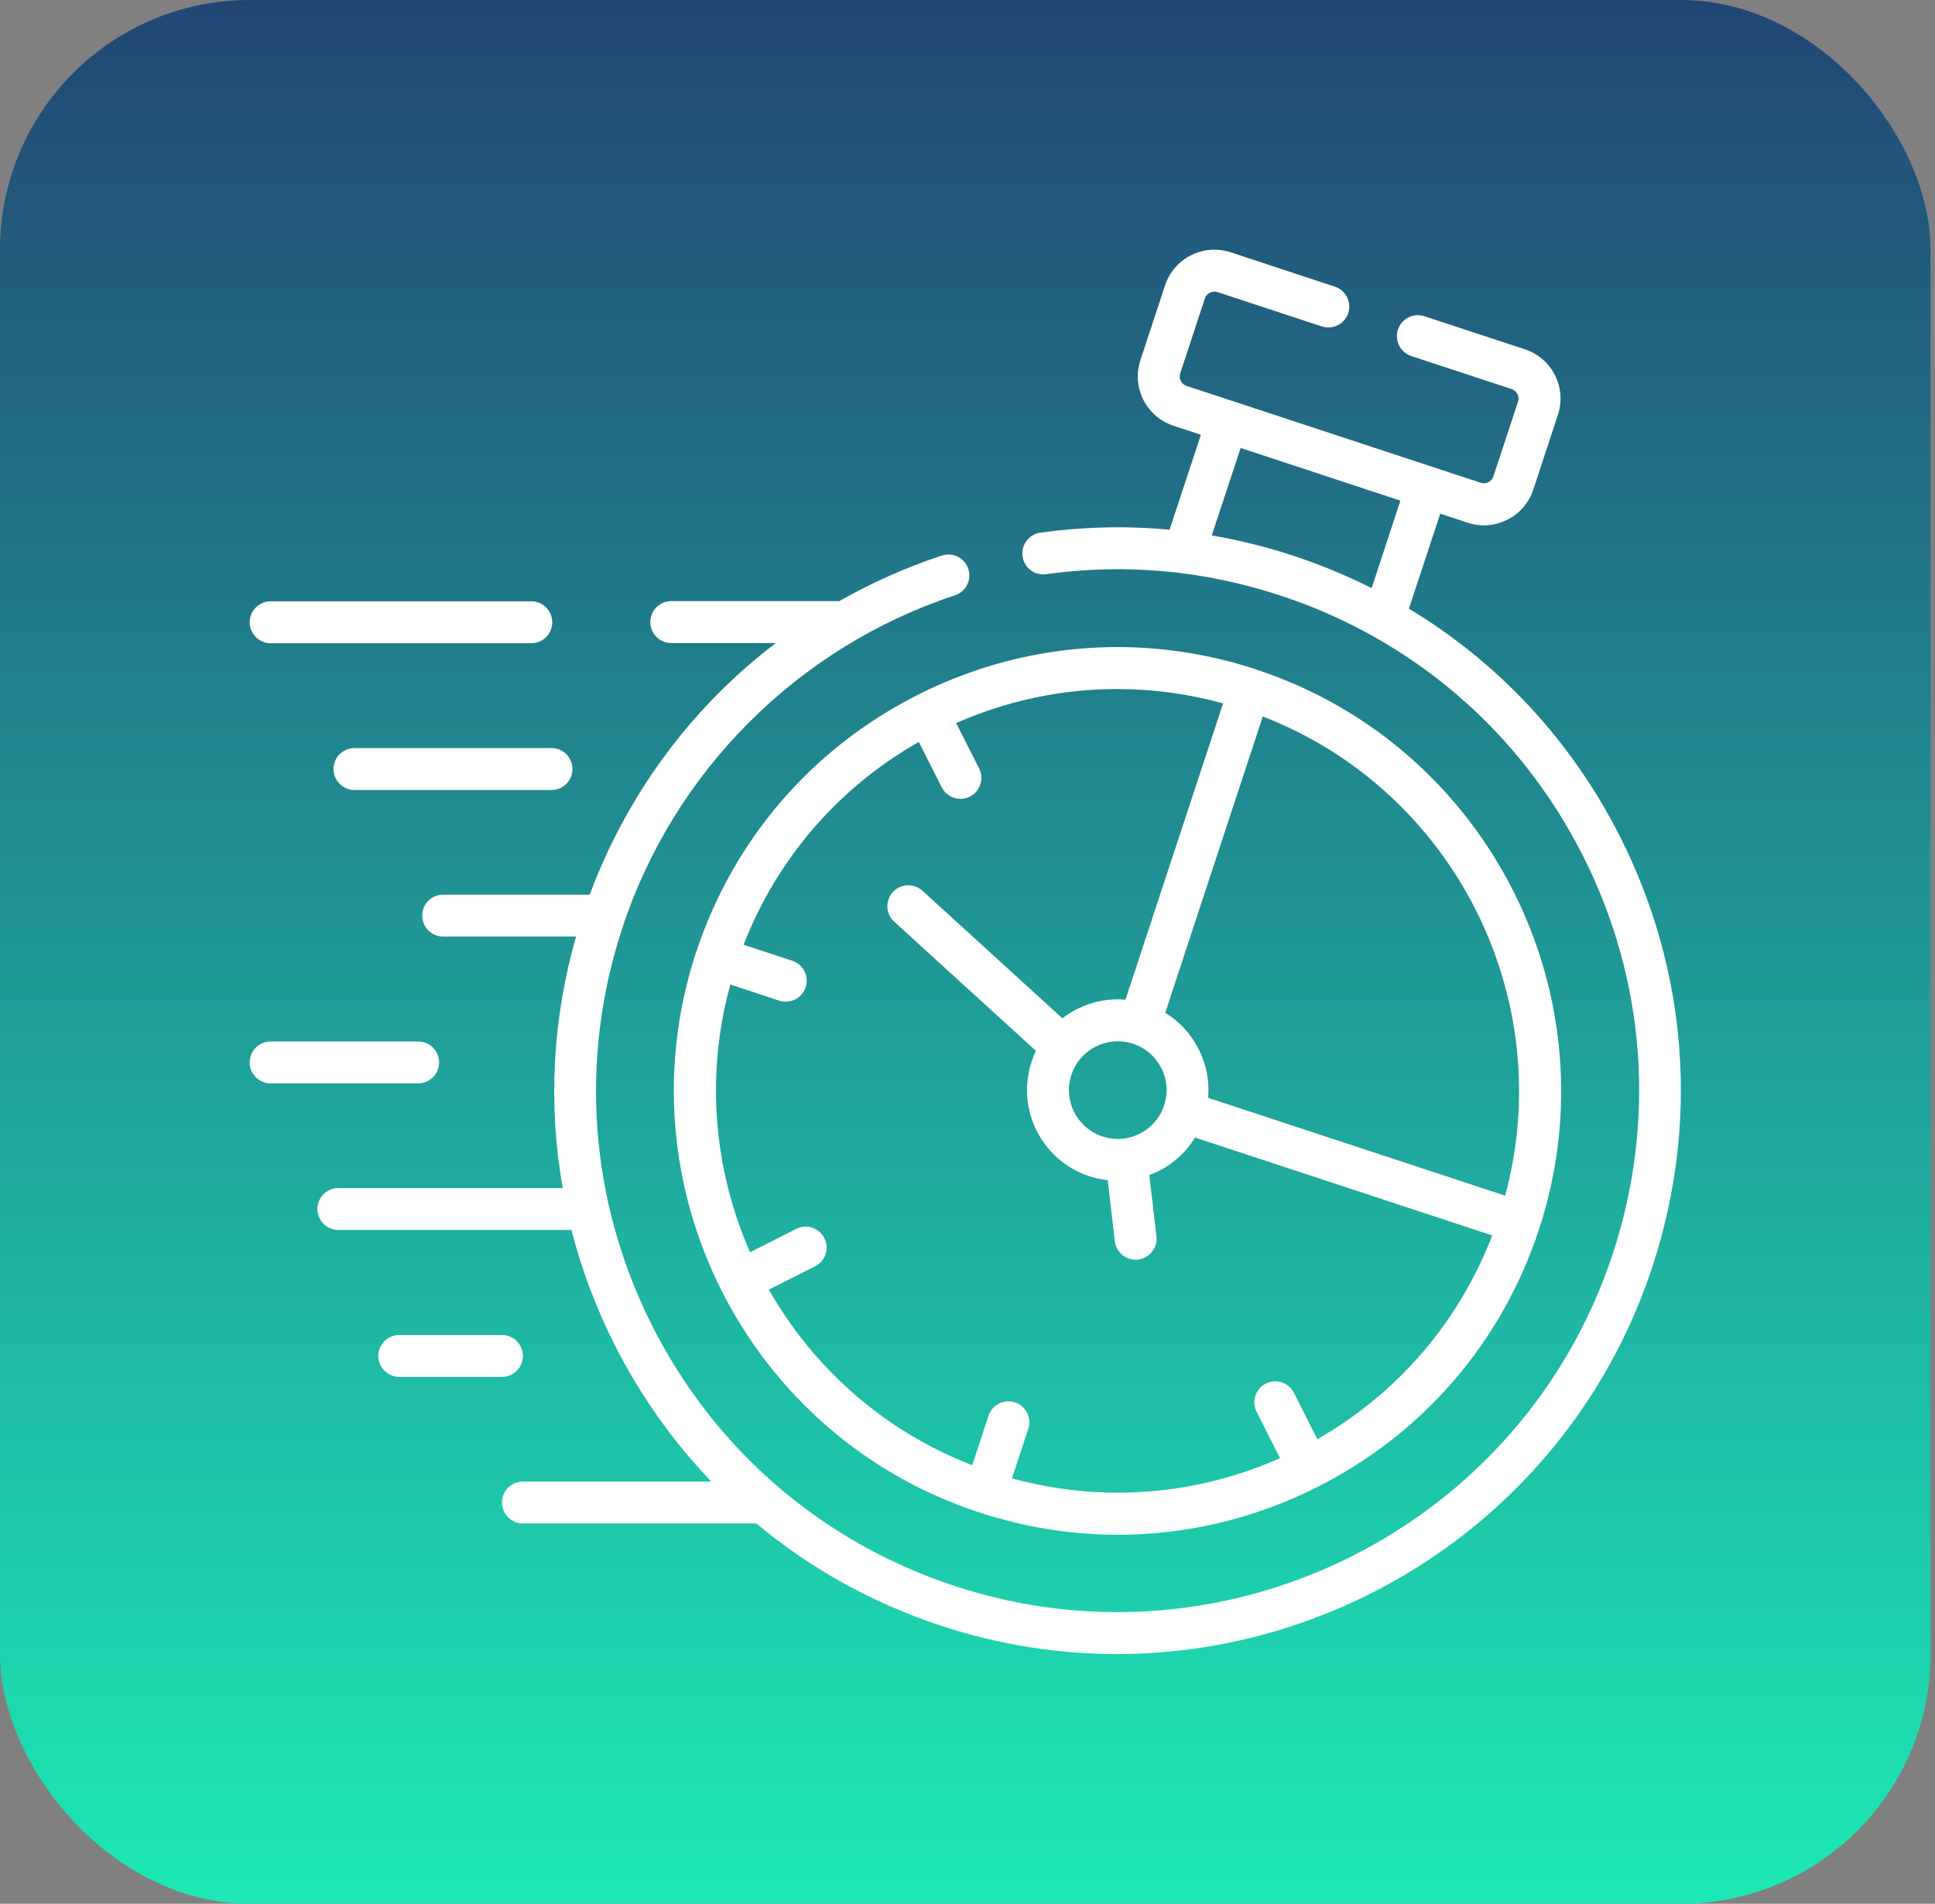
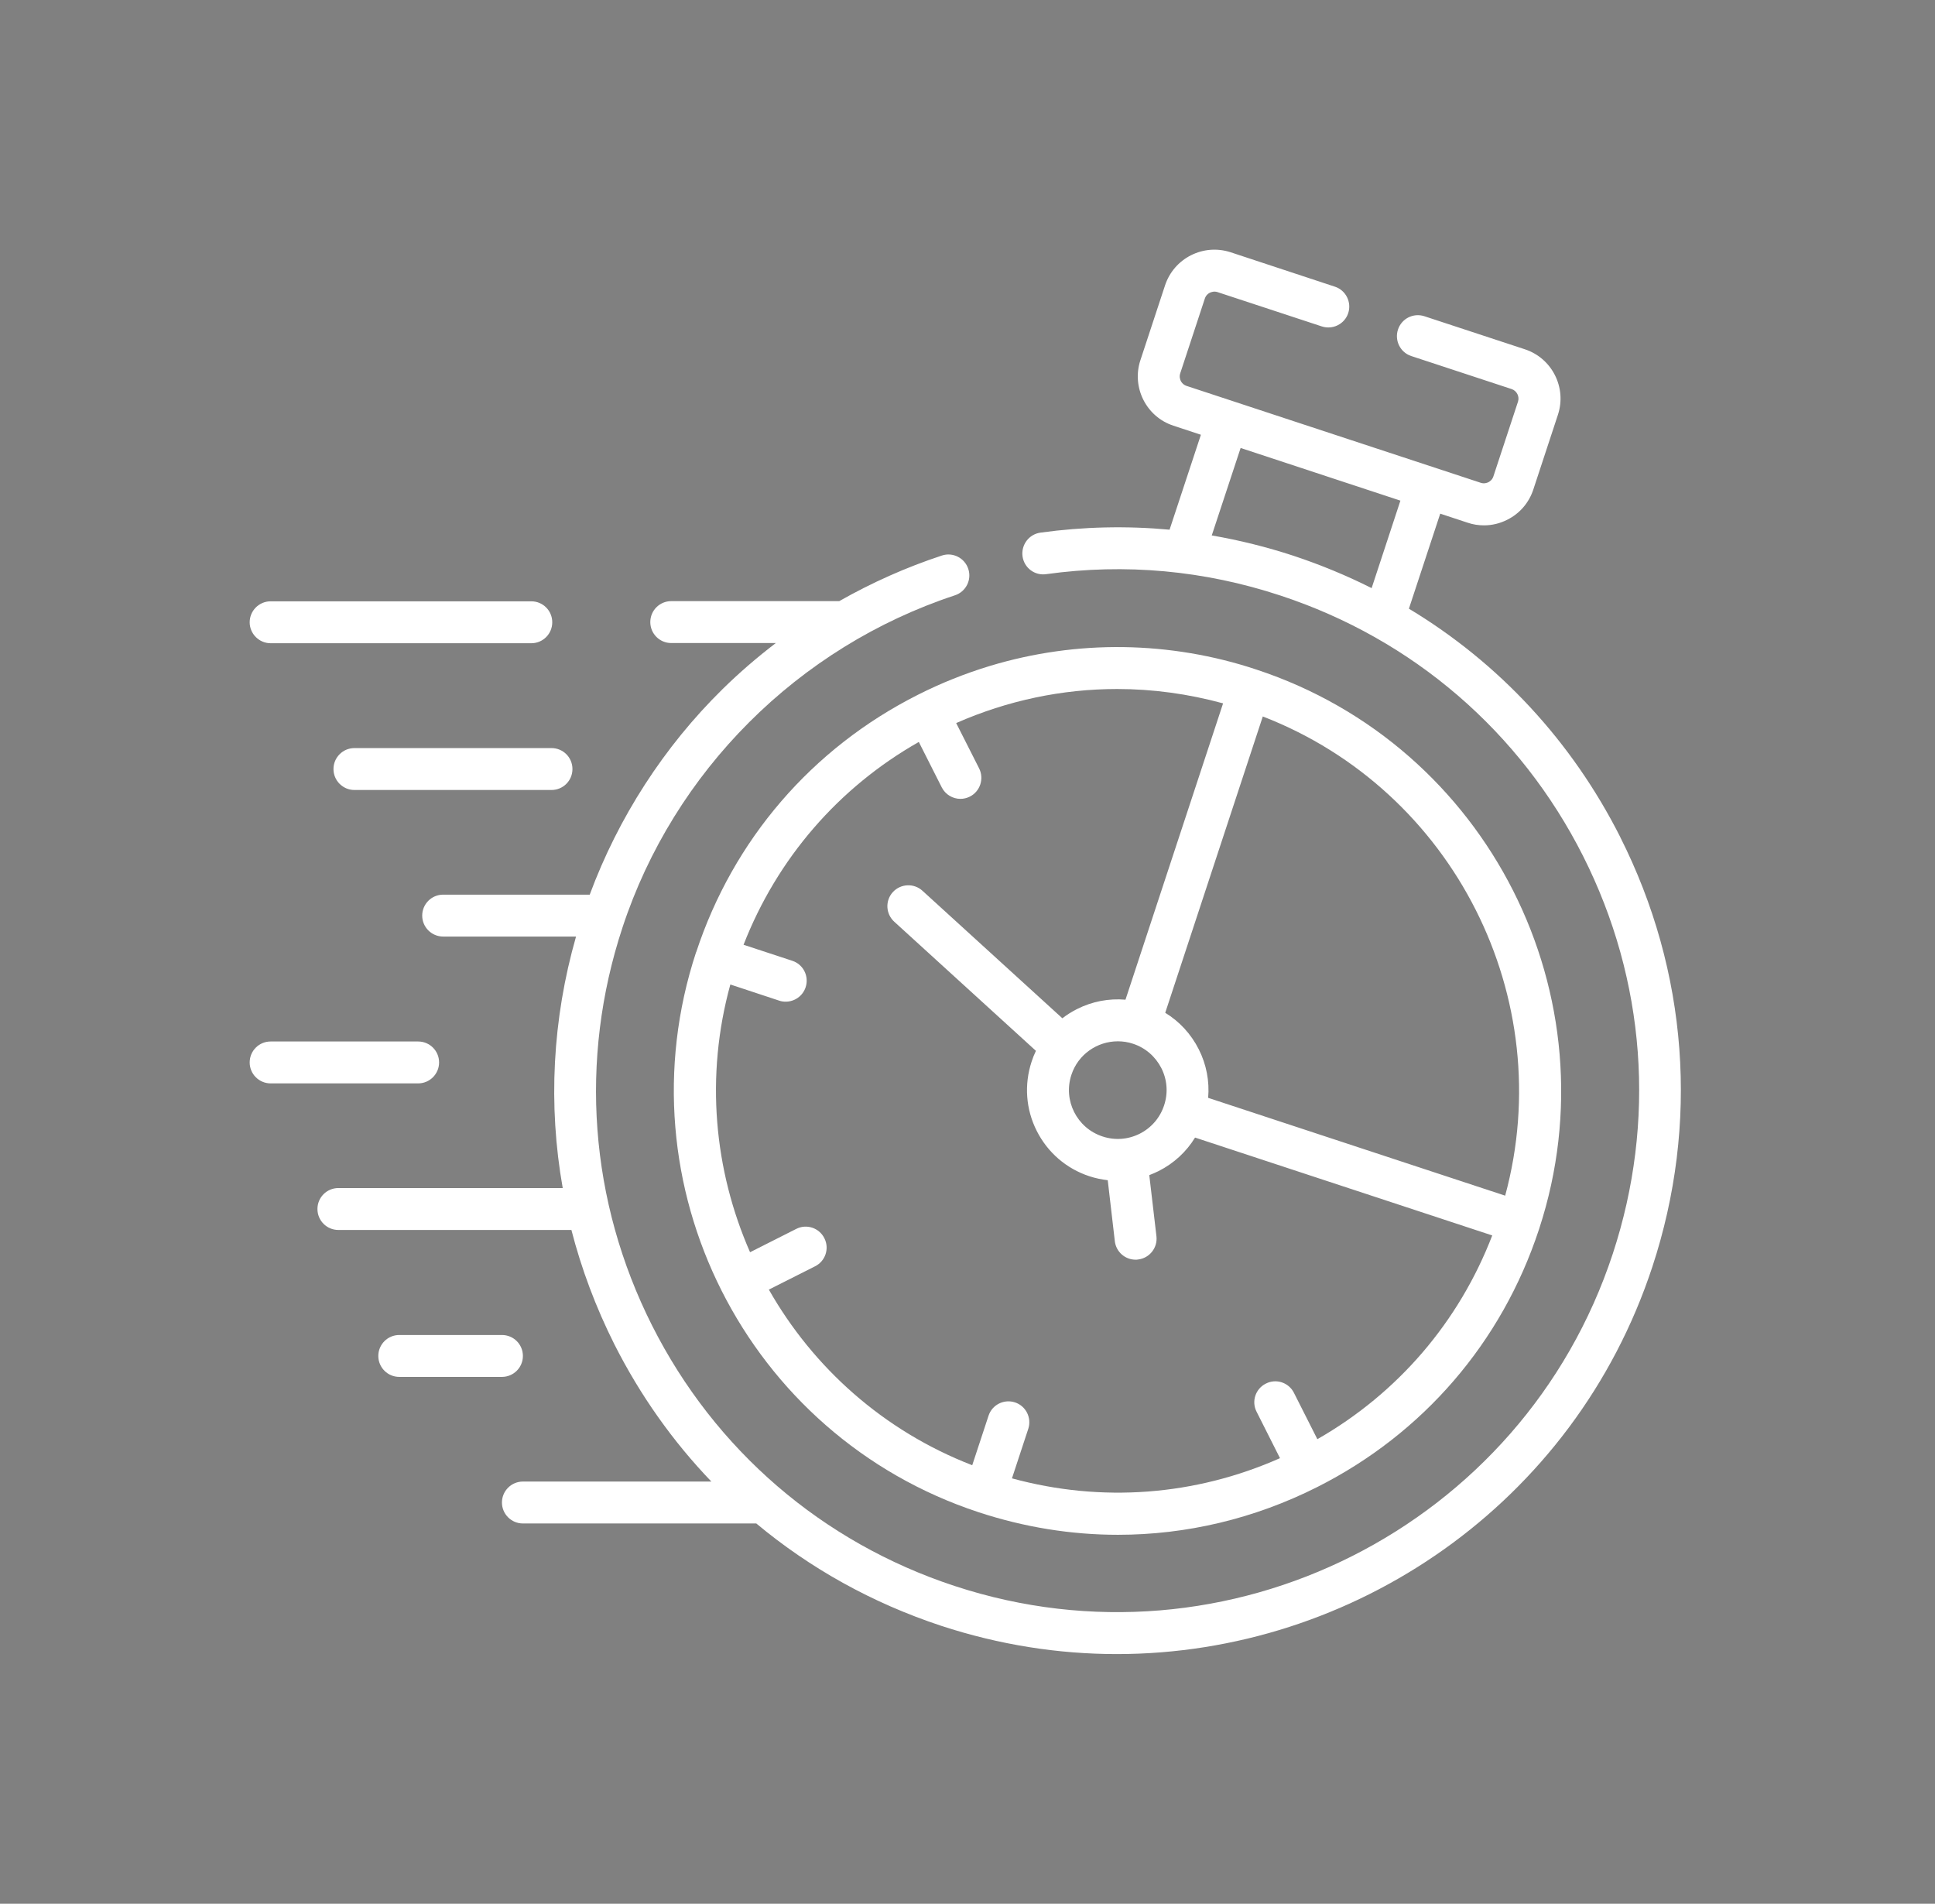
<svg xmlns="http://www.w3.org/2000/svg" width="124" height="122" viewBox="0 0 124 122" fill="none">
  <rect x="0" y="0" width="124" height="122" fill="#808080" stroke="none" />
-   <rect width="123.715" height="122" rx="16" fill="url(#paint0_linear_281_167)" />
  <g style="mix-blend-mode:screen">
    <path d="M103.834 53.649C100.731 47.499 96.05 42.473 90.287 39.007L92.294 32.917L94.054 33.498C94.393 33.613 94.744 33.667 95.095 33.667C95.609 33.667 96.123 33.546 96.594 33.304C97.393 32.905 97.979 32.216 98.258 31.375L99.836 26.579C100.411 24.837 99.455 22.95 97.713 22.382L91.278 20.265C90.571 20.035 89.815 20.416 89.585 21.124C89.355 21.825 89.736 22.587 90.438 22.817L96.873 24.934C97.199 25.043 97.387 25.412 97.278 25.738L95.699 30.534C95.627 30.752 95.469 30.855 95.379 30.903C95.288 30.945 95.107 31.012 94.889 30.939L76.032 24.728C75.82 24.656 75.711 24.498 75.669 24.414C75.626 24.323 75.56 24.142 75.632 23.924L77.211 19.128C77.284 18.91 77.441 18.801 77.531 18.759C77.622 18.717 77.804 18.65 78.015 18.717L84.704 20.918C85.406 21.148 86.168 20.767 86.398 20.065C86.627 19.364 86.246 18.602 85.545 18.372L78.856 16.164C78.015 15.892 77.114 15.959 76.322 16.358C75.53 16.757 74.937 17.447 74.659 18.287L73.08 23.083C72.506 24.825 73.455 26.712 75.197 27.28L76.957 27.861L74.949 33.945C72.209 33.691 69.445 33.752 66.675 34.133C65.938 34.236 65.43 34.913 65.526 35.651C65.629 36.389 66.306 36.903 67.044 36.794C72.112 36.092 77.169 36.552 82.061 38.167C90.54 40.961 97.423 46.888 101.445 54.853C105.467 62.818 106.138 71.878 103.35 80.351C97.592 97.847 78.668 107.397 61.166 101.633C52.693 98.845 45.81 92.918 41.788 84.947C37.773 76.976 37.095 67.922 39.889 59.443C43.185 49.422 51.151 41.463 61.196 38.149C61.898 37.919 62.285 37.157 62.049 36.455C61.819 35.754 61.057 35.367 60.355 35.602C58.075 36.352 55.868 37.338 53.781 38.523H43.016C42.272 38.523 41.673 39.122 41.673 39.866C41.673 40.61 42.272 41.209 43.016 41.209H49.717C48.52 42.122 47.377 43.108 46.306 44.16C42.556 47.843 39.629 52.379 37.791 57.333H28.398C27.654 57.333 27.056 57.937 27.056 58.675C27.056 59.413 27.654 60.018 28.398 60.018H36.914C35.396 65.328 35.117 70.813 36.061 76.135H21.685C20.941 76.135 20.343 76.734 20.343 77.478C20.343 78.222 20.941 78.821 21.685 78.821H36.617C37.264 81.331 38.184 83.786 39.375 86.157C41.026 89.423 43.119 92.374 45.586 94.944H33.509C32.765 94.944 32.166 95.549 32.166 96.287C32.166 97.025 32.765 97.63 33.509 97.63H48.465C51.913 100.509 55.91 102.734 60.307 104.186C64.045 105.413 67.837 106 71.568 106C86.736 106 100.888 96.36 105.884 81.192C108.902 72.035 108.17 62.249 103.828 53.643L103.834 53.649ZM77.652 34.314L79.503 28.708L89.742 32.083L87.898 37.689C86.301 36.885 84.632 36.195 82.902 35.62C81.172 35.052 79.418 34.617 77.659 34.314H77.652Z" fill="white" />
    <path d="M17.343 41.221H34.047C34.791 41.221 35.39 40.622 35.39 39.878C35.39 39.134 34.791 38.535 34.047 38.535H17.343C16.599 38.535 16 39.14 16 39.878C16 40.616 16.605 41.221 17.343 41.221Z" fill="white" />
    <path d="M22.713 47.94C21.969 47.94 21.37 48.545 21.37 49.283C21.37 50.021 21.969 50.626 22.713 50.626H35.341C36.085 50.626 36.684 50.027 36.684 49.283C36.684 48.539 36.085 47.94 35.341 47.94H22.713Z" fill="white" />
    <path d="M28.138 68.086C28.138 67.342 27.539 66.743 26.796 66.743H17.343C16.599 66.743 16 67.342 16 68.086C16 68.829 16.605 69.428 17.343 69.428H26.796C27.539 69.428 28.138 68.823 28.138 68.086Z" fill="white" />
    <path d="M33.509 86.895C33.509 86.151 32.91 85.552 32.166 85.552H25.586C24.842 85.552 24.243 86.157 24.243 86.895C24.243 87.633 24.842 88.237 25.586 88.237H32.166C32.91 88.237 33.509 87.633 33.509 86.895Z" fill="white" />
    <path d="M44.607 61.022C39.708 75.912 47.83 92.011 62.714 96.91C65.641 97.872 68.647 98.356 71.641 98.356C76.025 98.356 80.386 97.327 84.414 95.295C91.194 91.878 96.237 86.024 98.614 78.809C98.614 78.797 98.62 78.784 98.626 78.772L98.638 78.736C103.495 63.87 95.367 47.801 80.513 42.908C77.773 41.995 74.888 41.511 72.004 41.469C69.107 41.427 66.204 41.838 63.428 42.678C61.837 43.162 60.295 43.779 58.813 44.529C52.033 47.952 46.989 53.807 44.613 61.022H44.607ZM96.461 76.625L77.422 70.354C77.513 69.289 77.314 68.219 76.818 67.239C76.322 66.259 75.584 65.461 74.671 64.904L80.924 45.914C93.159 50.656 99.884 63.961 96.455 76.625H96.461ZM73.038 72.652C72.294 73.027 71.441 73.093 70.649 72.827C69.01 72.289 68.115 70.517 68.659 68.878C69.088 67.566 70.316 66.731 71.635 66.731C71.955 66.731 72.288 66.779 72.608 66.888C73.401 67.148 74.042 67.705 74.423 68.449C74.798 69.192 74.864 70.039 74.598 70.838C74.338 71.63 73.782 72.277 73.038 72.652ZM71.586 44.154C73.86 44.154 76.14 44.463 78.378 45.074L72.124 64.064C71.06 63.973 69.99 64.173 69.01 64.669C68.677 64.838 68.369 65.031 68.079 65.255L59.115 57.085C58.565 56.583 57.718 56.625 57.216 57.169C56.715 57.72 56.757 58.566 57.307 59.068L66.385 67.342C66.276 67.566 66.186 67.795 66.107 68.037C65.623 69.513 65.738 71.092 66.439 72.477C67.141 73.862 68.338 74.896 69.814 75.379C70.201 75.507 70.594 75.585 70.987 75.633L71.441 79.54C71.52 80.224 72.1 80.726 72.772 80.726C72.826 80.726 72.874 80.726 72.929 80.714C73.667 80.629 74.193 79.958 74.108 79.226L73.649 75.307C73.848 75.228 74.054 75.144 74.247 75.047C75.227 74.551 76.025 73.813 76.582 72.9L95.627 79.172C93.492 84.718 89.573 89.284 84.42 92.229L82.92 89.26C82.587 88.594 81.777 88.328 81.118 88.667C80.453 88.999 80.186 89.81 80.525 90.469L82.025 93.445C76.588 95.858 70.582 96.305 64.849 94.739L65.895 91.564C66.125 90.862 65.744 90.1 65.042 89.87C64.335 89.641 63.579 90.022 63.349 90.723L62.303 93.898C56.606 91.691 52.106 87.633 49.27 82.643L52.233 81.149C52.898 80.817 53.164 80.006 52.826 79.347C52.493 78.682 51.683 78.416 51.023 78.754L48.066 80.248C45.762 75.004 45.181 68.975 46.802 63.09L49.929 64.124C50.068 64.173 50.213 64.191 50.352 64.191C50.914 64.191 51.441 63.834 51.628 63.266C51.858 62.558 51.477 61.802 50.775 61.572L47.649 60.544C49.802 55.022 53.727 50.474 58.88 47.547L60.349 50.456C60.585 50.922 61.057 51.194 61.547 51.194C61.752 51.194 61.958 51.146 62.151 51.049C62.811 50.716 63.077 49.906 62.744 49.24L61.275 46.337C64.571 44.886 68.072 44.154 71.592 44.154H71.586Z" fill="white" />
  </g>
  <defs>
    <linearGradient id="paint0_linear_281_167" x1="61.857" y1="0" x2="61.857" y2="122" gradientUnits="userSpaceOnUse">
      <stop stop-color="#224674" />
      <stop offset="1" stop-color="#1DE9B6" />
    </linearGradient>
  </defs>
</svg>